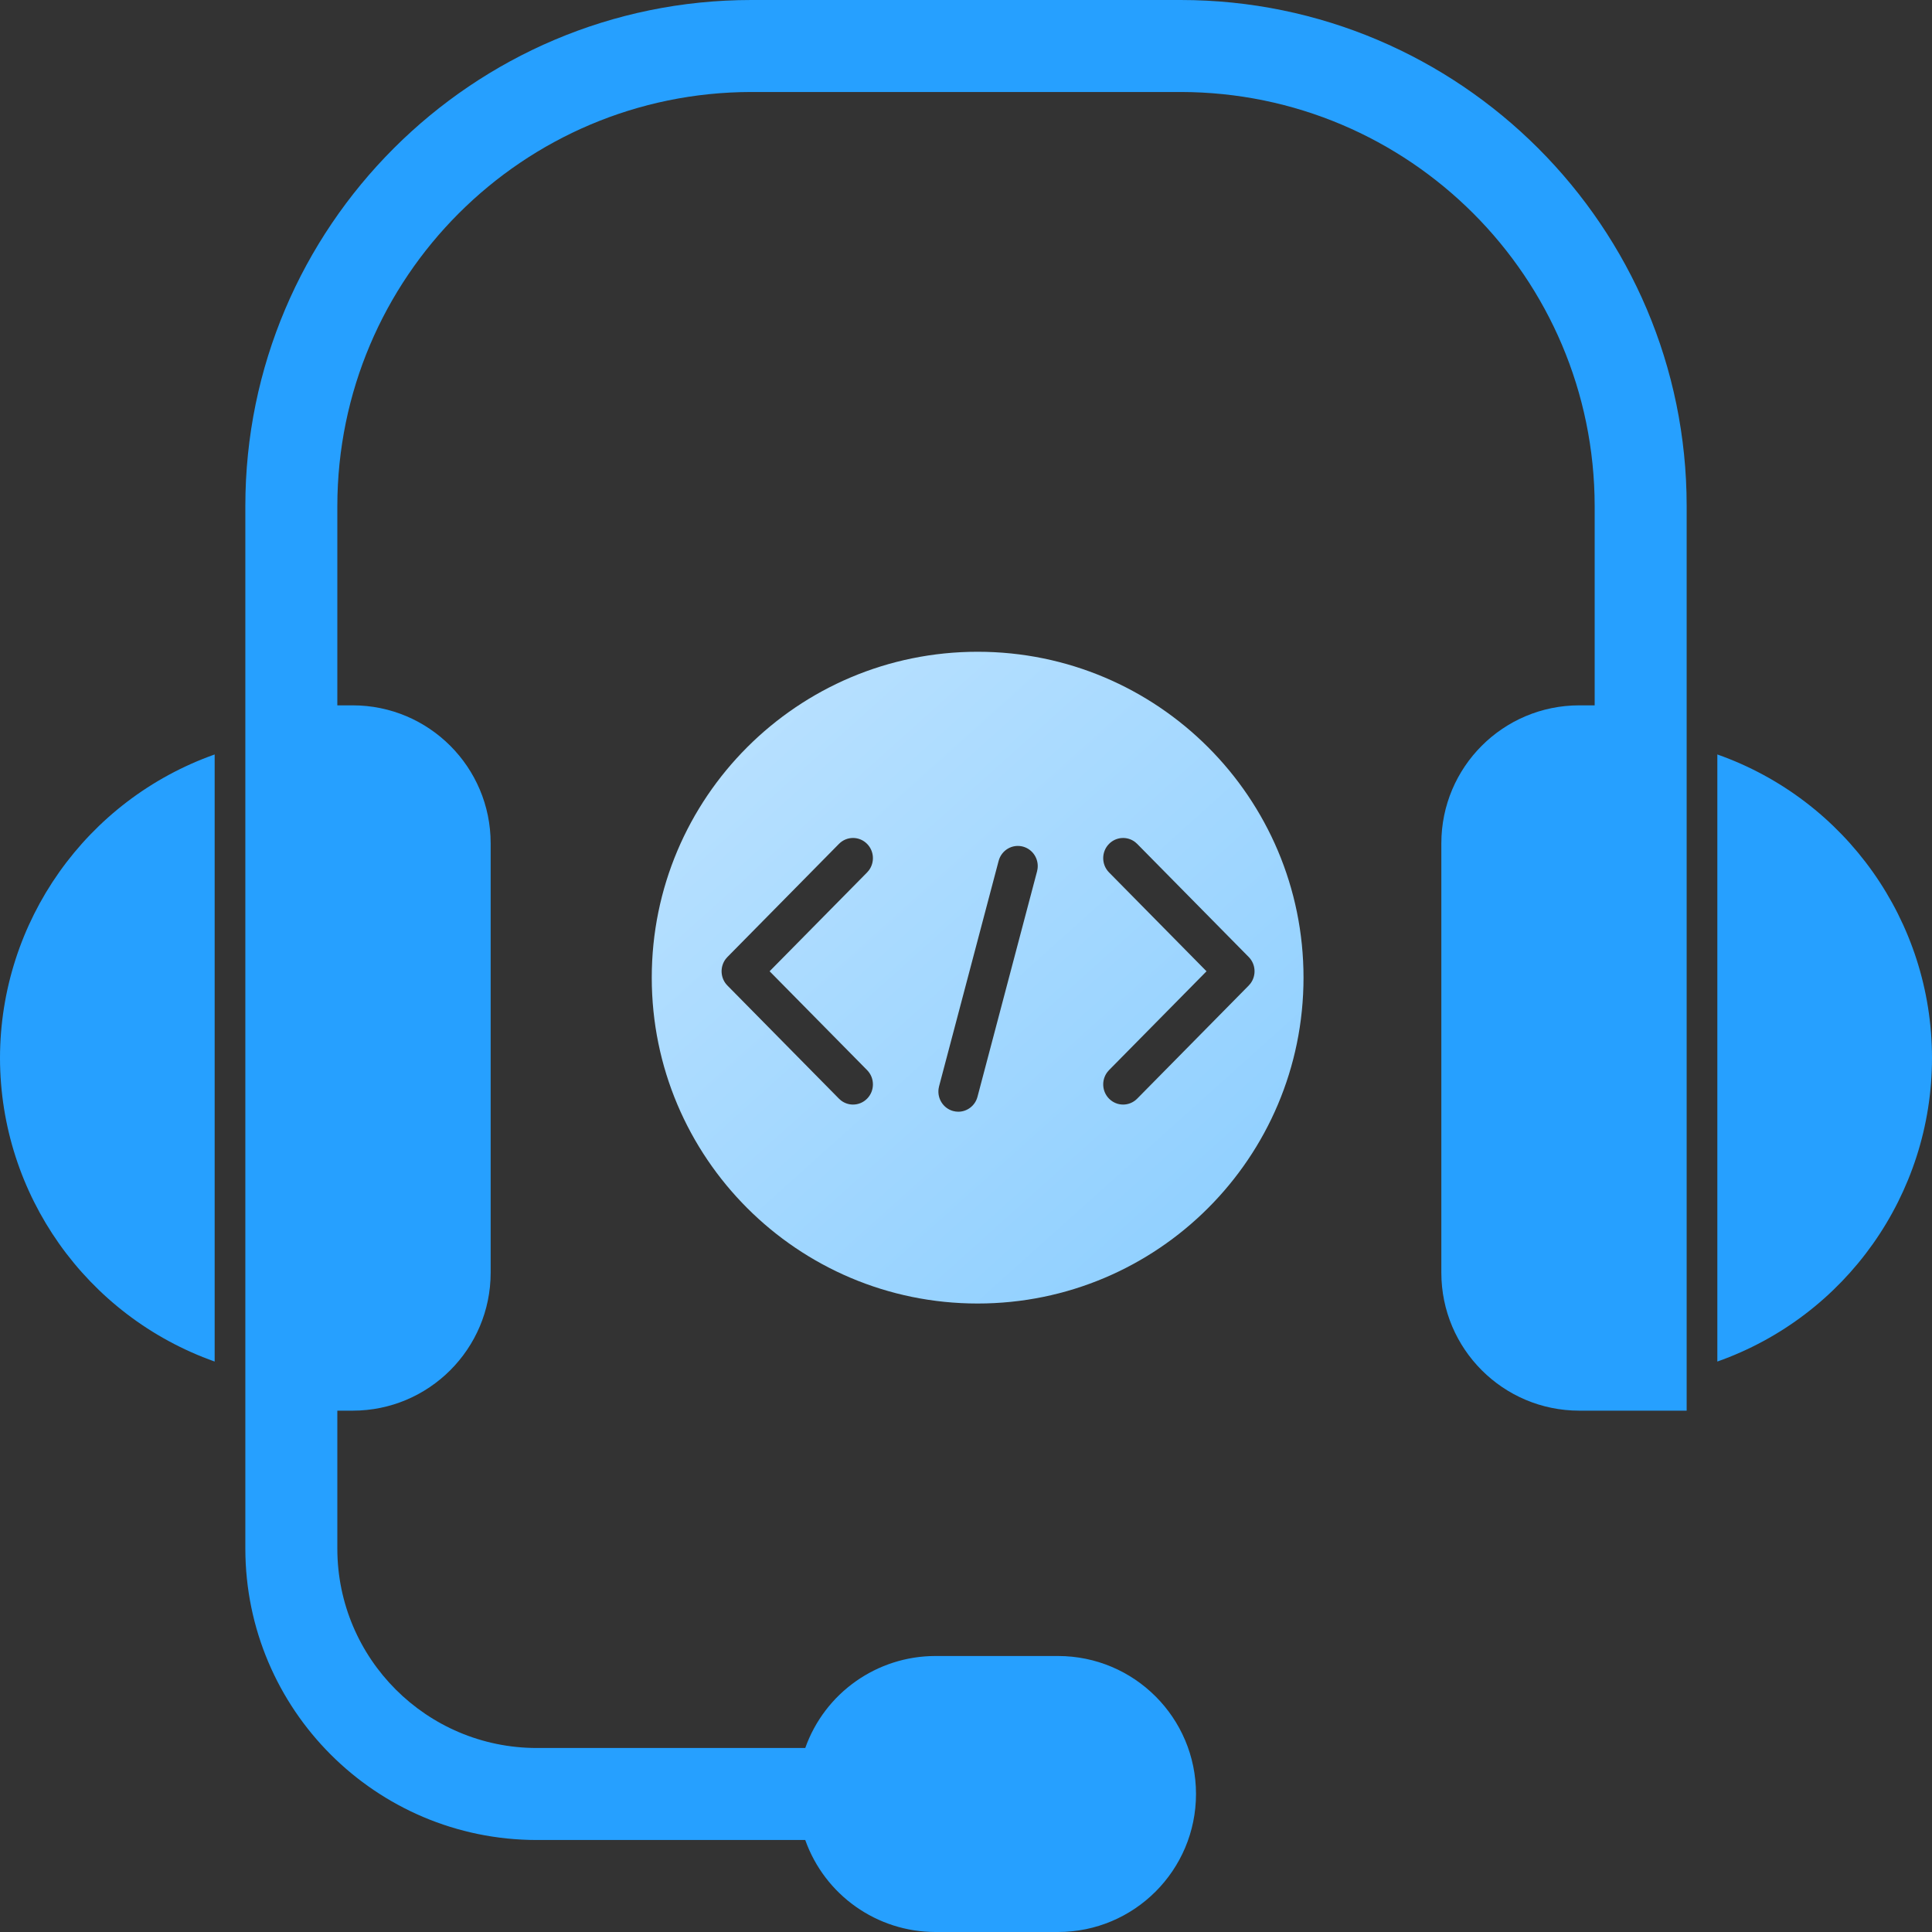
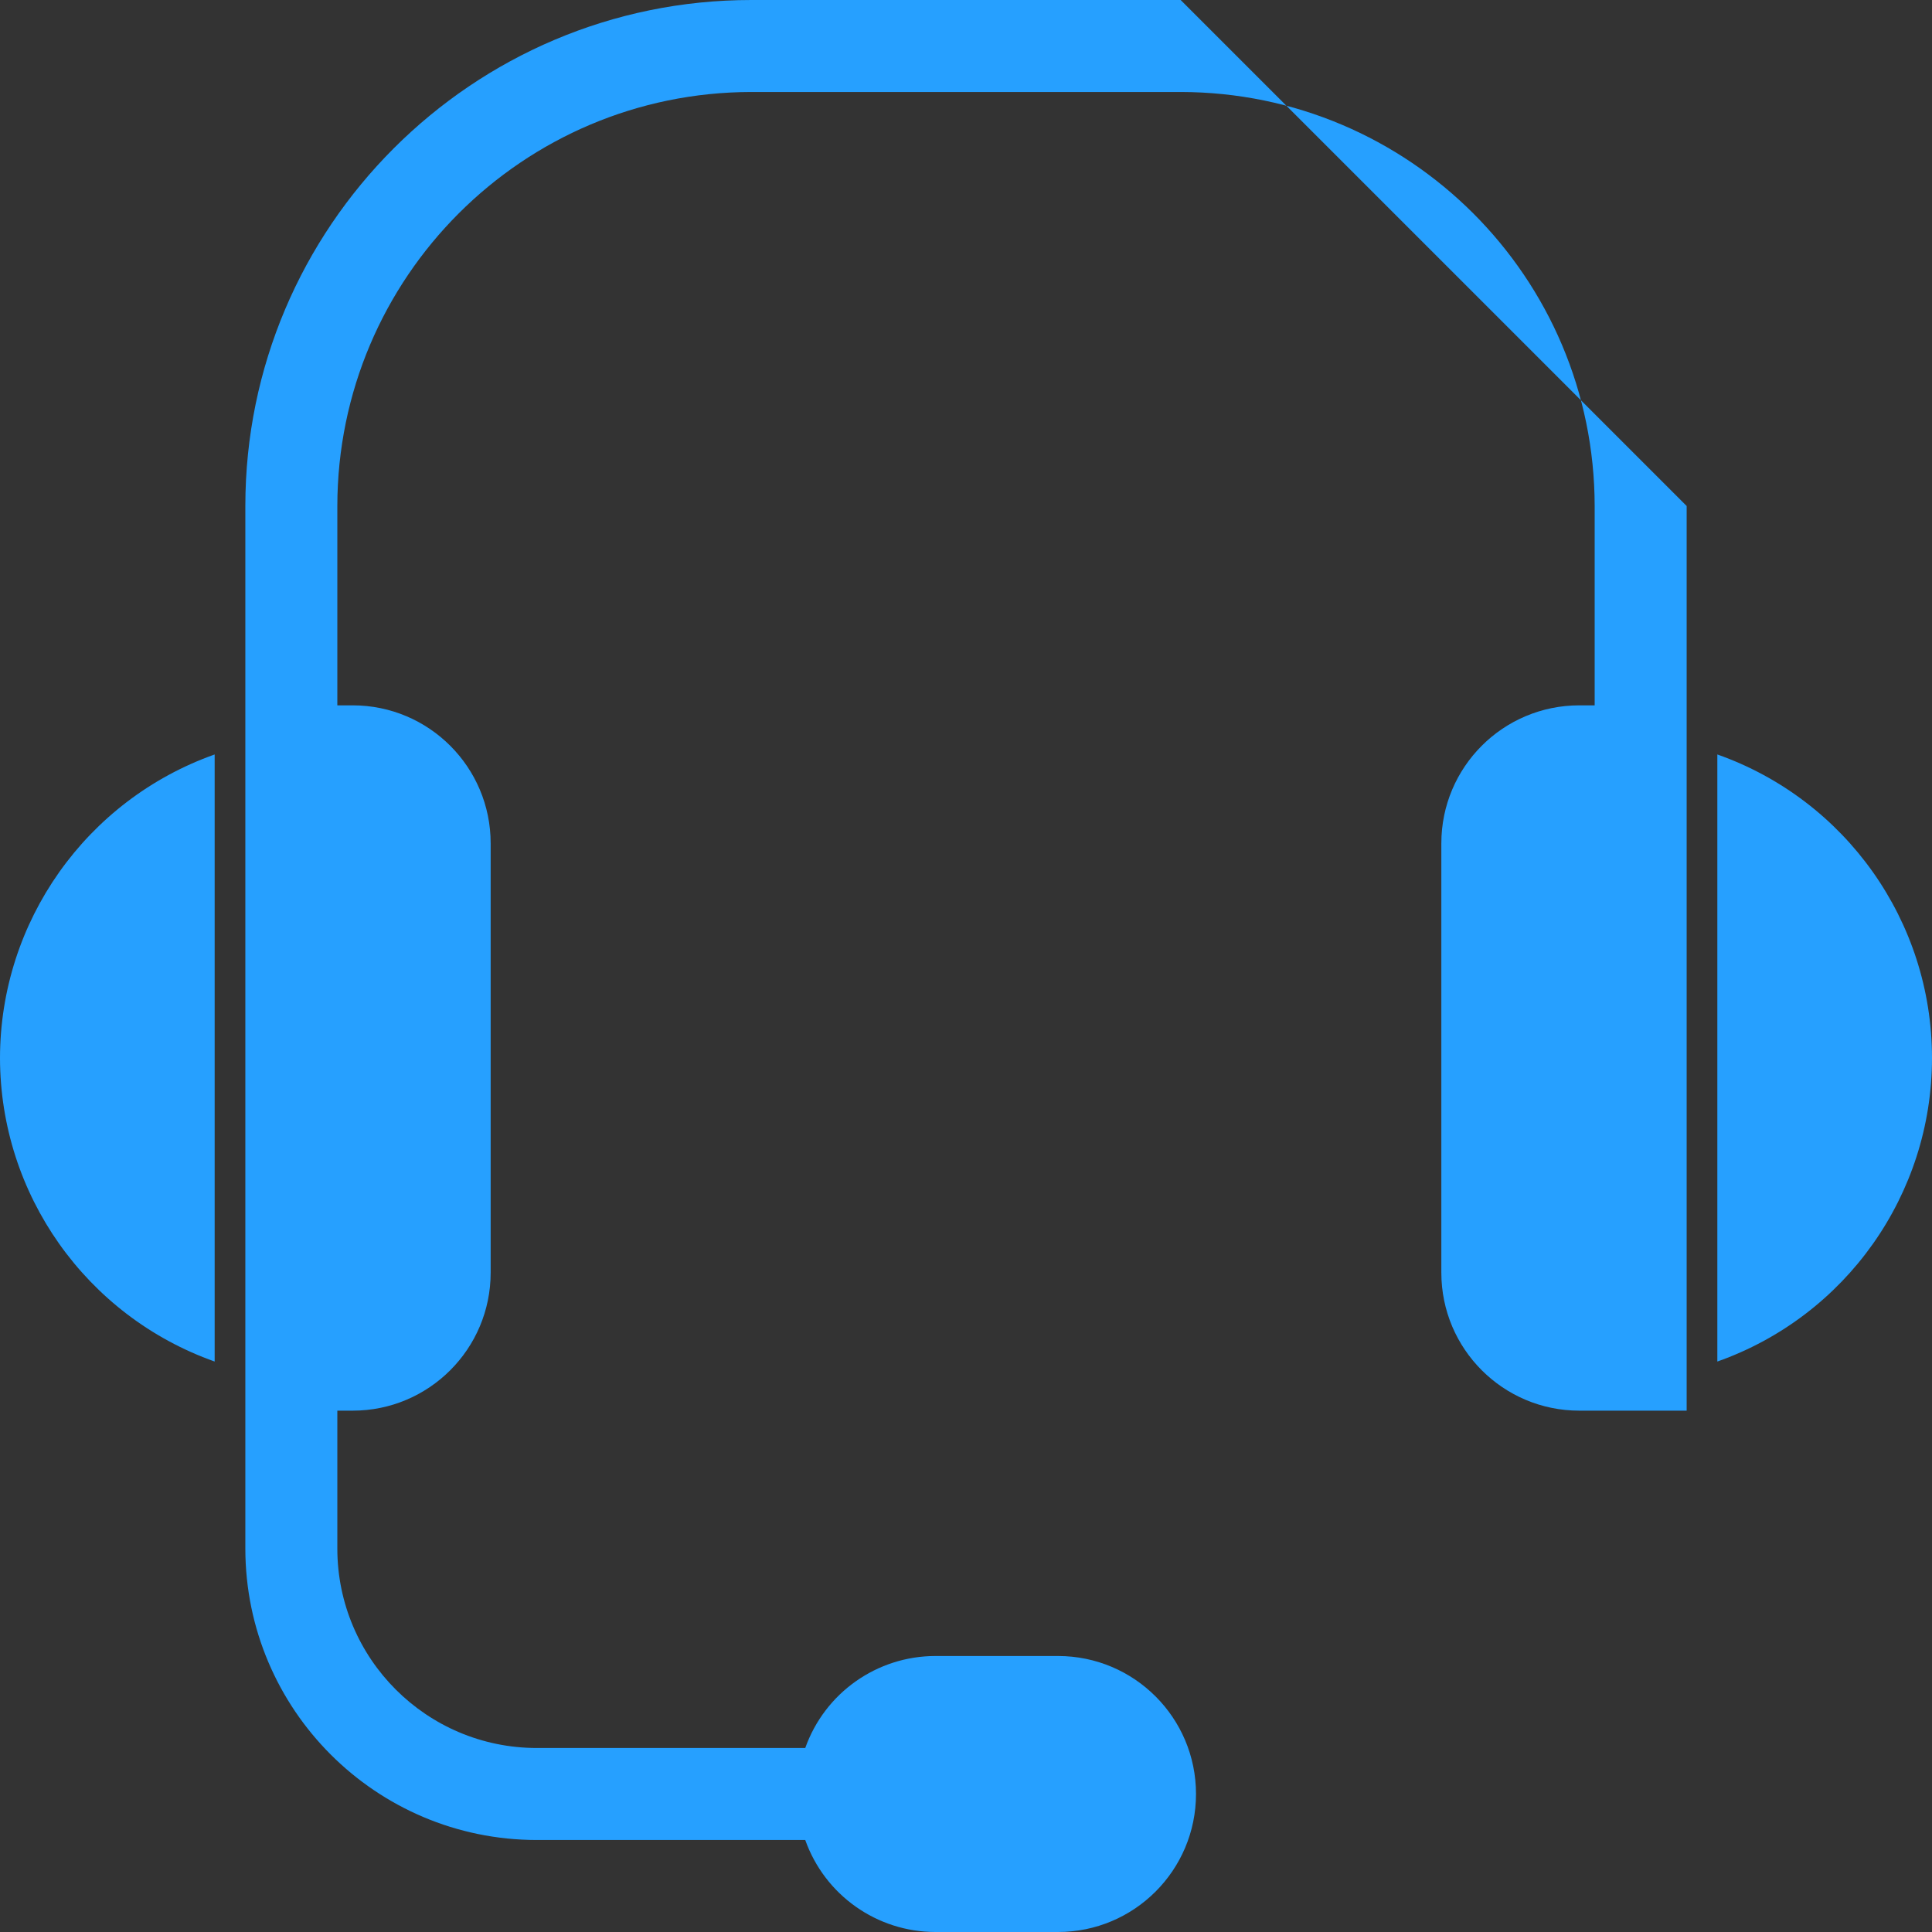
<svg xmlns="http://www.w3.org/2000/svg" width="83px" height="83px" viewBox="0 0 83 83" version="1.1">
  <rect x="0" y="0" width="83" height="83" fill="#333333" stroke="none" />
  <title>development_support</title>
  <defs>
    <linearGradient x1="109.023%" y1="104.226%" x2="-49.152%" y2="-71.884%" id="linearGradient-1">
      <stop stop-color="#87CCFF" offset="0%" />
      <stop stop-color="#DDF0FF" offset="100%" />
    </linearGradient>
  </defs>
  <g id="Page-1" stroke="none" stroke-width="1" fill="none" fill-rule="evenodd">
    <g id="Artboard-Copy-13" transform="translate(-918, -295)" fill-rule="nonzero">
      <g id="development_support" transform="translate(918, 295)">
-         <path d="M50.722,0 C62.709,0 72.46,9.752 72.46,21.738 L72.46,21.738 L72.46,60.603 L67.849,60.603 C64.575,60.603 61.921,57.949 61.921,54.675 L61.921,54.675 L61.921,36.23 C61.921,32.956 64.575,30.302 67.849,30.302 L67.849,30.302 L68.508,30.302 L68.508,21.738 C68.497,11.92 60.54,3.963 50.722,3.952 L50.722,3.952 L32.278,3.952 C22.46,3.963 14.503,11.92 14.492,21.738 L14.492,21.738 L14.492,30.302 L15.151,30.302 C18.425,30.302 21.079,32.956 21.079,36.23 L21.079,36.23 L21.079,54.675 C21.079,57.949 18.425,60.603 15.151,60.603 L15.151,60.603 L14.492,60.603 L14.492,66.532 C14.497,71.259 18.328,75.09 23.056,75.095 L23.056,75.095 L34.594,75.095 C35.434,72.729 37.671,71.146 40.183,71.143 L40.183,71.143 L45.452,71.143 C48.727,71.143 51.381,73.797 51.381,77.071 C51.381,80.346 48.727,83 45.452,83 L45.452,83 L40.183,83 C37.671,82.997 35.434,81.414 34.594,79.048 L34.594,79.048 L23.056,79.048 C16.146,79.04 10.547,73.441 10.54,66.532 L10.54,66.532 L10.54,21.738 C10.54,9.752 20.291,0 32.278,0 L32.278,0 Z M73.778,32.412 C79.305,34.365 83,39.59 83,45.452 C83,51.314 79.305,56.539 73.778,58.493 L73.778,58.493 Z M9.222,32.412 L9.222,58.493 C3.7,56.533 0.007,51.312 0,45.452 C0.007,39.593 3.7,34.372 9.222,32.412 L9.222,32.412 Z" id="Combined-Shape" fill="#26A0FF" />
-         <path d="M42,28 C49.732,28 56,34.268 56,42 C56,49.732 49.732,56 42,56 C34.268,56 28,49.732 28,42 C28,34.268 34.268,28 42,28 Z M43.949,36.371 C43.493,36.247 43.024,36.522 42.902,36.984 L42.902,36.984 L40.343,46.669 L40.322,46.775 C40.264,47.202 40.527,47.616 40.947,47.73 C41.022,47.75 41.096,47.76 41.169,47.76 C41.547,47.76 41.892,47.505 41.994,47.117 L41.994,47.117 L44.553,37.433 L44.574,37.326 C44.633,36.899 44.37,36.486 43.949,36.371 Z M37.251,36.254 C36.917,35.915 36.376,35.915 36.042,36.254 L36.042,36.254 L31.25,41.114 L31.174,41.202 C30.919,41.542 30.944,42.029 31.25,42.339 L31.25,42.339 L36.042,47.199 L36.13,47.277 C36.282,47.394 36.464,47.453 36.647,47.453 C36.865,47.453 37.084,47.368 37.251,47.199 C37.585,46.861 37.585,46.312 37.251,45.973 L37.251,45.973 L33.063,41.726 L37.251,37.48 L37.327,37.391 C37.582,37.051 37.557,36.564 37.251,36.254 Z M48.766,36.176 C48.431,35.918 47.951,35.944 47.645,36.254 C47.311,36.592 47.311,37.141 47.645,37.48 L47.645,37.48 L51.833,41.727 L47.645,45.973 L47.569,46.062 C47.314,46.402 47.339,46.889 47.645,47.199 C47.812,47.368 48.031,47.453 48.25,47.453 C48.468,47.453 48.687,47.368 48.854,47.199 L48.854,47.199 L53.646,42.339 L53.722,42.251 C53.977,41.911 53.952,41.424 53.646,41.114 L53.646,41.114 L48.854,36.254 Z" id="Combined-Shape" fill="url(#linearGradient-1)" />
+         <path d="M50.722,0 L72.46,21.738 L72.46,60.603 L67.849,60.603 C64.575,60.603 61.921,57.949 61.921,54.675 L61.921,54.675 L61.921,36.23 C61.921,32.956 64.575,30.302 67.849,30.302 L67.849,30.302 L68.508,30.302 L68.508,21.738 C68.497,11.92 60.54,3.963 50.722,3.952 L50.722,3.952 L32.278,3.952 C22.46,3.963 14.503,11.92 14.492,21.738 L14.492,21.738 L14.492,30.302 L15.151,30.302 C18.425,30.302 21.079,32.956 21.079,36.23 L21.079,36.23 L21.079,54.675 C21.079,57.949 18.425,60.603 15.151,60.603 L15.151,60.603 L14.492,60.603 L14.492,66.532 C14.497,71.259 18.328,75.09 23.056,75.095 L23.056,75.095 L34.594,75.095 C35.434,72.729 37.671,71.146 40.183,71.143 L40.183,71.143 L45.452,71.143 C48.727,71.143 51.381,73.797 51.381,77.071 C51.381,80.346 48.727,83 45.452,83 L45.452,83 L40.183,83 C37.671,82.997 35.434,81.414 34.594,79.048 L34.594,79.048 L23.056,79.048 C16.146,79.04 10.547,73.441 10.54,66.532 L10.54,66.532 L10.54,21.738 C10.54,9.752 20.291,0 32.278,0 L32.278,0 Z M73.778,32.412 C79.305,34.365 83,39.59 83,45.452 C83,51.314 79.305,56.539 73.778,58.493 L73.778,58.493 Z M9.222,32.412 L9.222,58.493 C3.7,56.533 0.007,51.312 0,45.452 C0.007,39.593 3.7,34.372 9.222,32.412 L9.222,32.412 Z" id="Combined-Shape" fill="#26A0FF" />
      </g>
    </g>
  </g>
</svg>